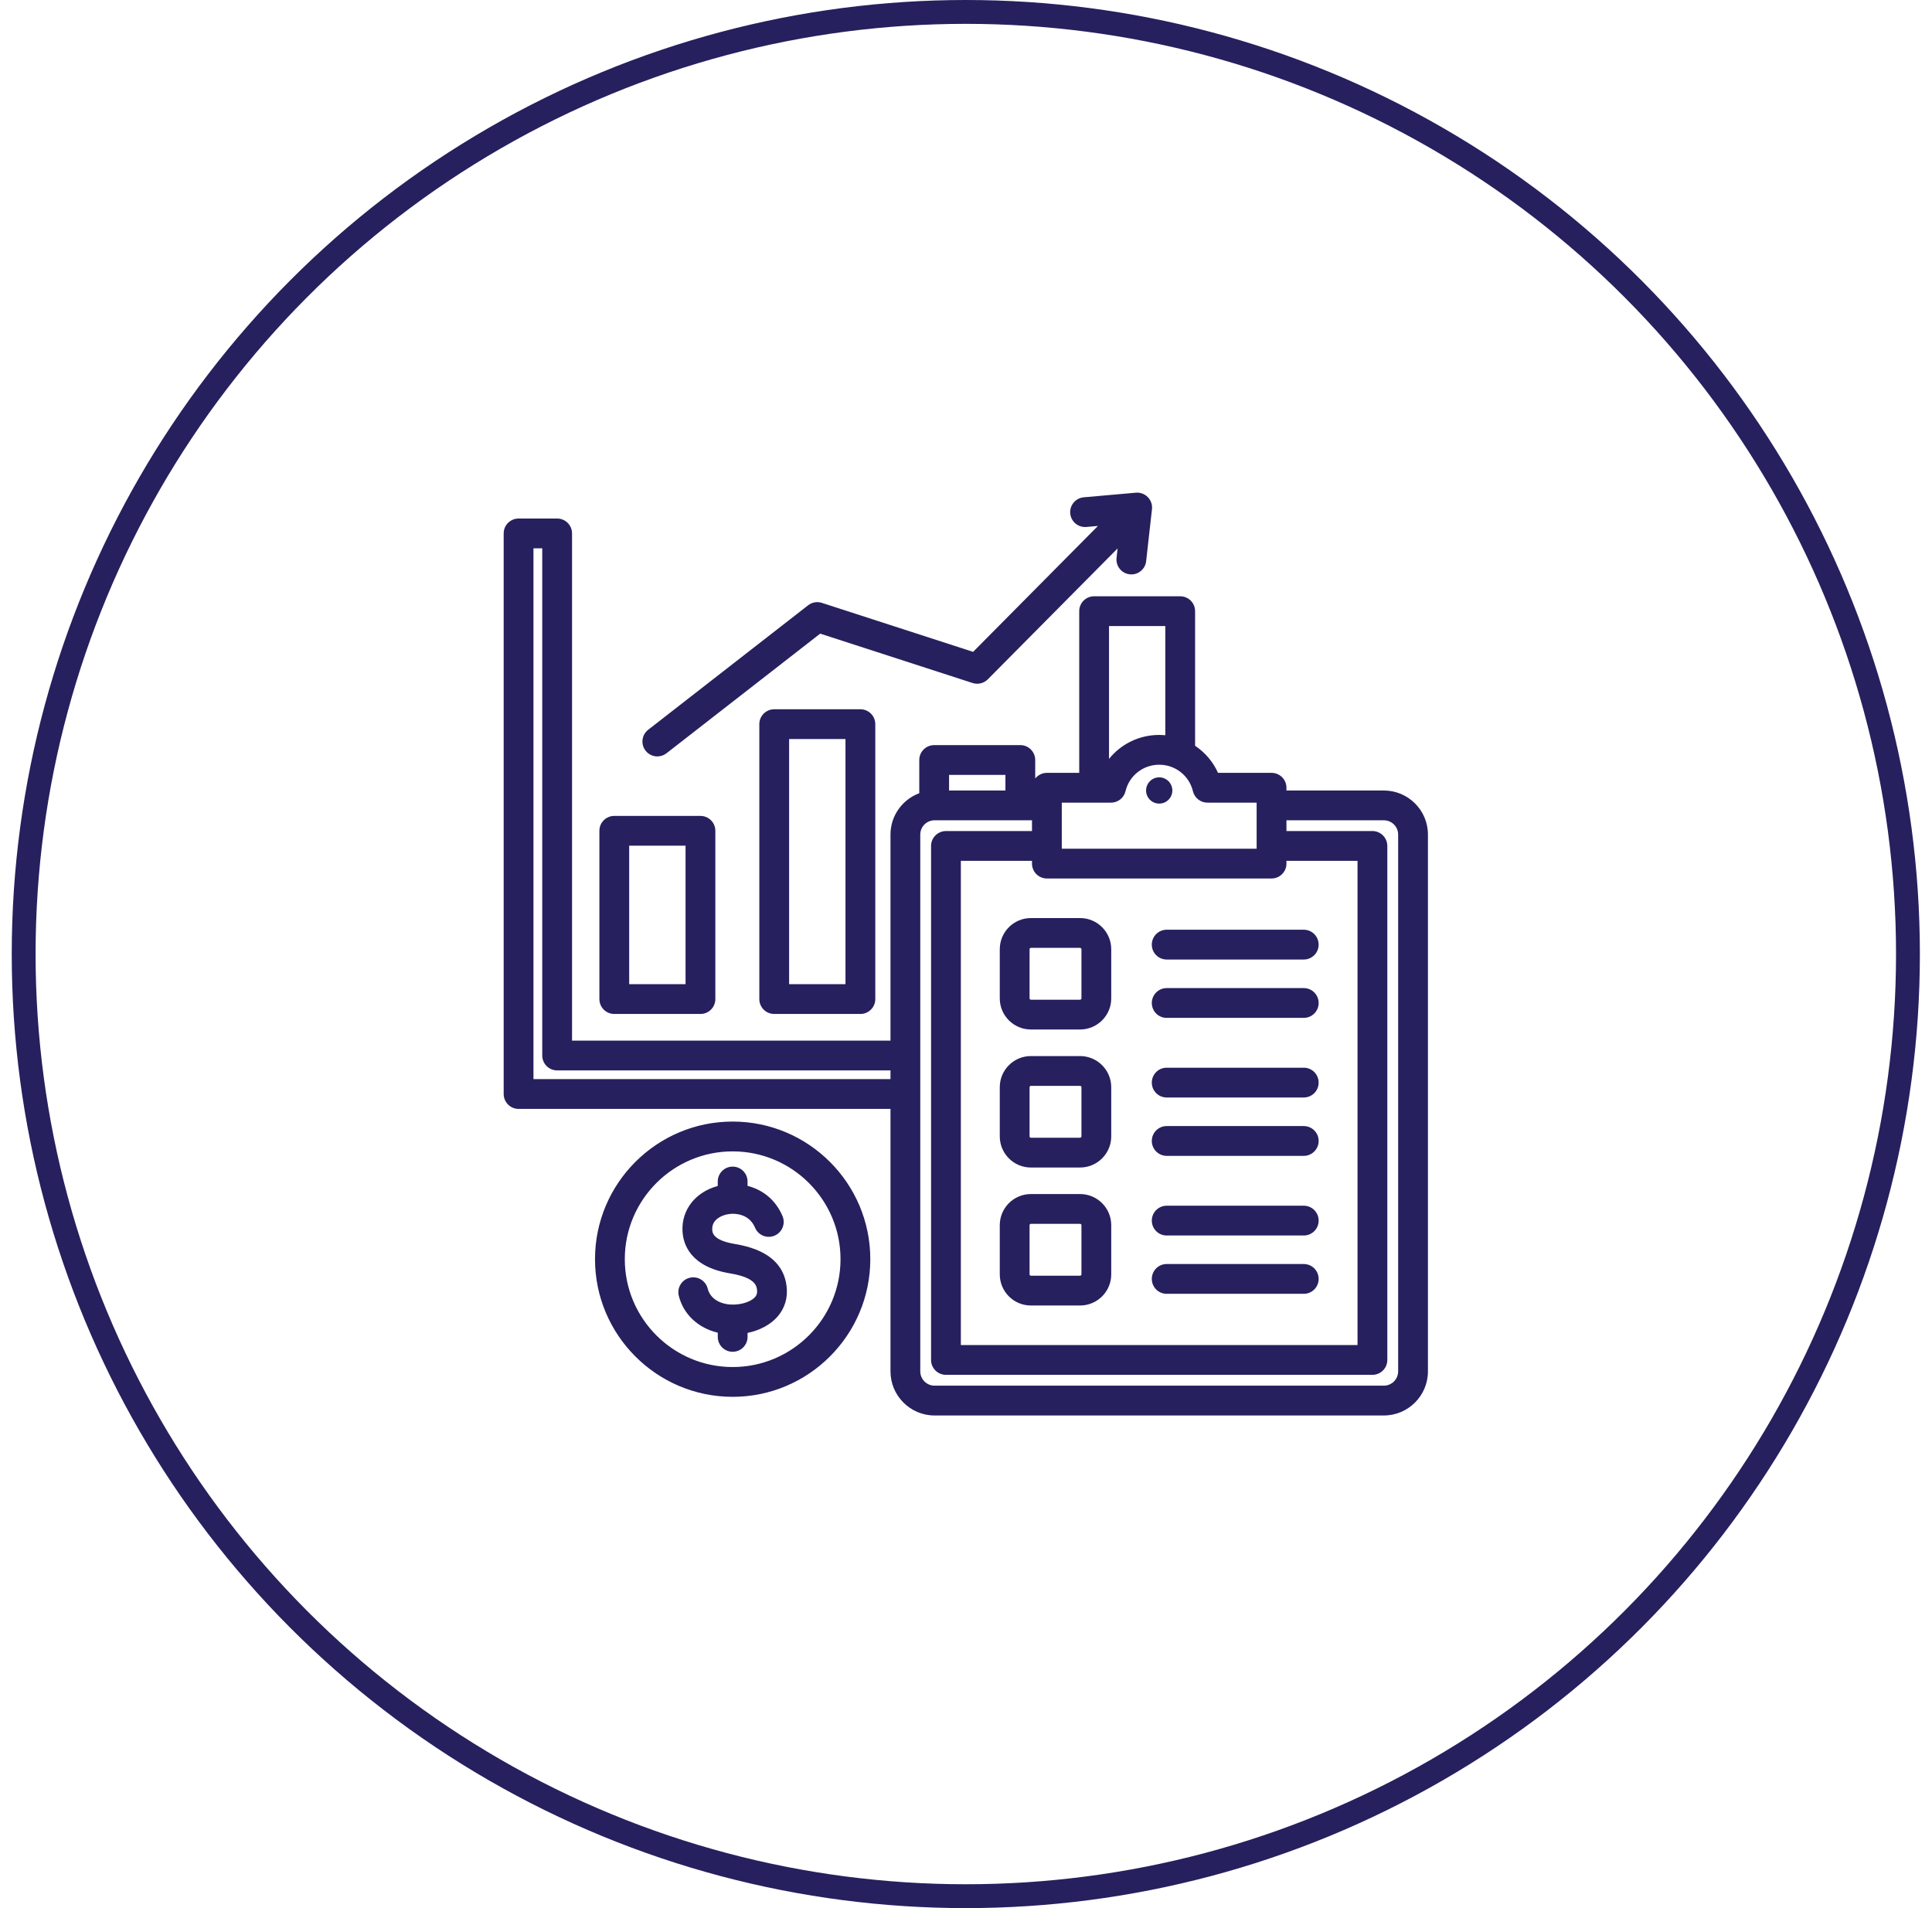
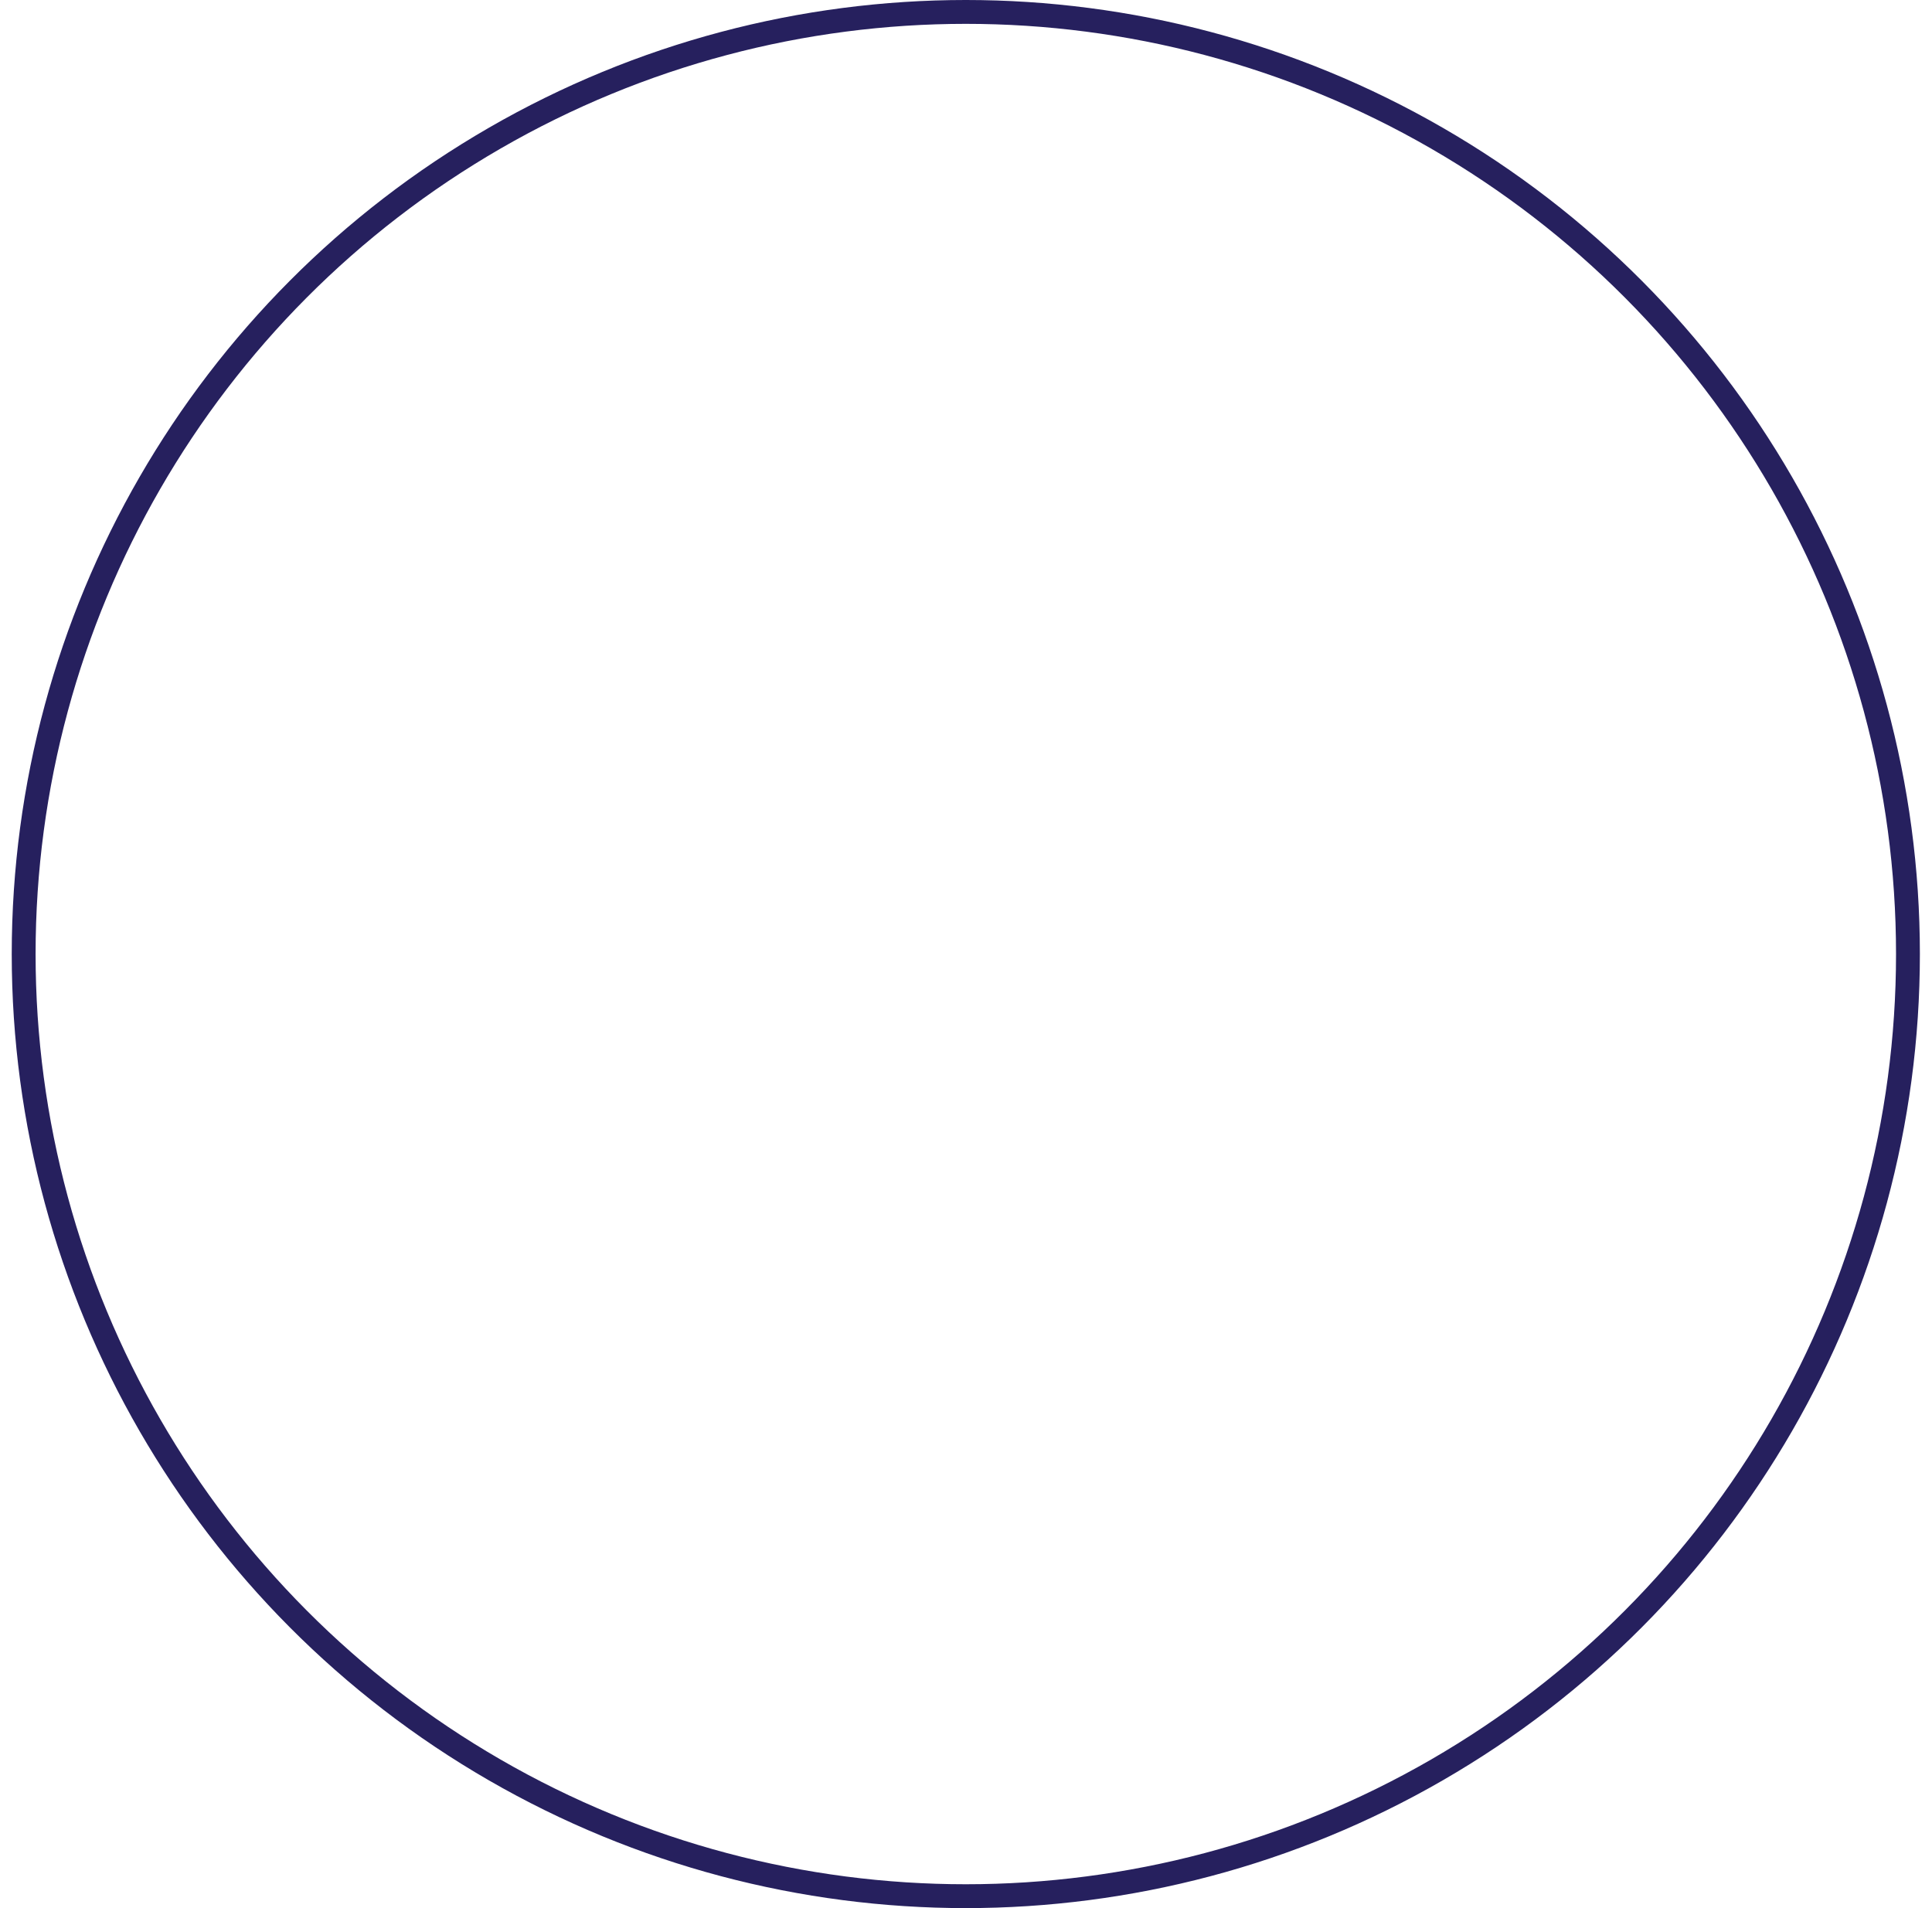
<svg xmlns="http://www.w3.org/2000/svg" width="81" height="80" viewBox="0 0 81 80" fill="none">
  <circle cx="40.492" cy="40" r="39.5" stroke="#26205E" />
-   <path d="M32.46 29.737C32.115 29.737 31.835 30.016 31.835 30.361V41.888C31.835 42.233 32.115 42.512 32.46 42.512H36.072C36.417 42.512 36.697 42.233 36.697 41.888V30.361C36.697 30.016 36.417 29.737 36.072 29.737H32.46ZM35.447 41.263H33.084V30.986H35.447V41.263ZM25.754 42.512H29.366C29.711 42.512 29.991 42.233 29.991 41.888V34.832C29.991 34.487 29.711 34.208 29.366 34.208H25.754C25.409 34.208 25.13 34.487 25.13 34.832V41.888C25.13 42.233 25.409 42.512 25.754 42.512ZM26.379 35.457H28.742V41.263H26.379V35.457ZM27.066 31.473C26.854 31.201 26.903 30.809 27.175 30.597L33.881 25.377C34.045 25.25 34.26 25.212 34.457 25.276L40.798 27.33L46.032 22.051L45.547 22.094C45.205 22.124 44.901 21.87 44.87 21.527C44.84 21.183 45.094 20.88 45.438 20.85L47.621 20.657C47.808 20.64 47.992 20.709 48.123 20.843C48.254 20.977 48.318 21.162 48.297 21.348L48.053 23.528C48.017 23.847 47.747 24.083 47.433 24.083C47.41 24.083 47.387 24.081 47.363 24.079C47.02 24.041 46.774 23.732 46.812 23.389L46.856 22.994L41.414 28.482C41.248 28.649 41.002 28.709 40.778 28.637L34.387 26.566L27.943 31.582C27.829 31.671 27.694 31.714 27.559 31.714C27.373 31.714 27.189 31.631 27.066 31.473ZM58.018 33.143H53.935V33.027C53.935 32.682 53.655 32.403 53.31 32.403H51.066C50.856 31.935 50.52 31.545 50.105 31.268V25.624C50.105 25.279 49.826 25 49.481 25H45.871C45.526 25 45.247 25.279 45.247 25.624V32.403H43.891C43.693 32.403 43.516 32.496 43.402 32.64V31.865C43.402 31.52 43.122 31.24 42.777 31.24H39.166C38.821 31.24 38.541 31.52 38.541 31.865V33.257C37.837 33.518 37.334 34.196 37.334 34.989V43.629H23.983V22.364C23.983 22.019 23.703 21.74 23.358 21.74H21.741C21.397 21.74 21.117 22.019 21.117 22.364V45.867C21.117 46.212 21.397 46.492 21.741 46.492H37.334V57.496C37.334 58.516 38.163 59.346 39.181 59.346H58.018C59.038 59.346 59.867 58.516 59.867 57.496V34.989C59.867 33.971 59.038 33.143 58.018 33.143ZM48.856 26.249V30.826C48.772 30.818 48.686 30.813 48.6 30.813C47.758 30.813 46.995 31.197 46.496 31.818V26.249H48.856ZM44.516 33.652H46.58C46.869 33.652 47.12 33.454 47.187 33.173C47.344 32.519 47.925 32.062 48.6 32.062C49.275 32.062 49.857 32.519 50.014 33.173C50.082 33.454 50.333 33.652 50.621 33.652H52.685V35.583H44.516V33.652ZM53.31 36.832C53.655 36.832 53.935 36.553 53.935 36.208V36.092H56.915V56.393H40.284V36.092H43.267V36.208C43.267 36.553 43.547 36.832 43.892 36.832H53.31ZM42.153 32.489V33.142H39.79V32.489H42.153ZM22.366 45.243V22.989H22.734V44.253C22.734 44.598 23.013 44.878 23.358 44.878H37.334V45.243L22.366 45.243ZM58.618 57.496C58.618 57.827 58.349 58.096 58.018 58.096H39.181C38.852 58.096 38.583 57.827 38.583 57.496V34.989C38.583 34.66 38.852 34.392 39.181 34.392H43.267V34.843H39.66C39.315 34.843 39.035 35.123 39.035 35.468V57.018C39.035 57.363 39.315 57.642 39.66 57.642H57.54C57.885 57.642 58.164 57.363 58.164 57.018V35.468C58.164 35.123 57.885 34.843 57.54 34.843H53.935V34.392H58.018C58.349 34.392 58.618 34.66 58.618 34.989V57.496ZM48.29 42.052C48.29 41.707 48.569 41.427 48.914 41.427H54.661C55.006 41.427 55.285 41.707 55.285 42.052C55.285 42.397 55.006 42.676 54.661 42.676H48.914C48.569 42.676 48.29 42.397 48.29 42.052ZM48.29 39.605C48.29 39.26 48.569 38.98 48.914 38.98H54.661C55.006 38.98 55.285 39.26 55.285 39.605C55.285 39.95 55.006 40.229 54.661 40.229H48.914C48.569 40.229 48.29 39.95 48.29 39.605ZM48.29 47.836C48.29 47.491 48.569 47.212 48.914 47.212H54.661C55.006 47.212 55.285 47.491 55.285 47.836C55.285 48.181 55.006 48.461 54.661 48.461H48.914C48.569 48.461 48.29 48.181 48.29 47.836ZM48.29 45.389C48.29 45.044 48.569 44.765 48.914 44.765H54.661C55.006 44.765 55.285 45.044 55.285 45.389C55.285 45.734 55.006 46.014 54.661 46.014H48.914C48.569 46.014 48.29 45.734 48.29 45.389ZM48.29 51.176C48.29 50.831 48.569 50.551 48.914 50.551H54.661C55.006 50.551 55.285 50.831 55.285 51.176C55.285 51.521 55.006 51.8 54.661 51.8H48.914C48.569 51.8 48.29 51.521 48.29 51.176ZM48.29 53.621C48.29 53.276 48.569 52.996 48.914 52.996H54.661C55.006 52.996 55.285 53.276 55.285 53.621C55.285 53.966 55.006 54.245 54.661 54.245H48.914C48.569 54.245 48.29 53.966 48.29 53.621ZM41.916 39.797V41.859C41.916 42.578 42.501 43.163 43.221 43.163H45.282C46.003 43.163 46.589 42.578 46.589 41.859V39.797C46.589 39.077 46.003 38.491 45.282 38.491H43.221C42.501 38.491 41.916 39.077 41.916 39.797ZM45.34 39.797V41.859C45.34 41.888 45.312 41.914 45.282 41.914H43.221C43.191 41.914 43.165 41.889 43.165 41.859V39.797C43.165 39.767 43.191 39.74 43.221 39.74H45.282C45.312 39.74 45.34 39.768 45.34 39.797ZM45.282 44.277H43.221C42.501 44.277 41.916 44.863 41.916 45.582V47.644C41.916 48.364 42.501 48.95 43.221 48.95H45.282C46.003 48.95 46.589 48.364 46.589 47.644V45.582C46.589 44.863 46.003 44.277 45.282 44.277ZM45.34 47.644C45.34 47.674 45.313 47.701 45.282 47.701H43.221C43.191 47.701 43.165 47.675 43.165 47.644V45.582C43.165 45.552 43.191 45.526 43.221 45.526H45.282C45.312 45.526 45.34 45.553 45.34 45.582V47.644ZM45.282 50.062H43.221C42.501 50.062 41.916 50.647 41.916 51.366V53.43C41.916 54.15 42.501 54.735 43.221 54.735H45.282C46.003 54.735 46.589 54.15 46.589 53.43V51.366C46.589 50.647 46.003 50.062 45.282 50.062ZM45.34 53.43C45.34 53.459 45.312 53.486 45.282 53.486H43.221C43.191 53.486 43.165 53.46 43.165 53.43V51.366C43.165 51.337 43.191 51.311 43.221 51.311H45.282C45.312 51.311 45.34 51.337 45.34 51.366V53.43ZM49.151 33.143C49.151 33.446 48.905 33.692 48.6 33.692C48.296 33.692 48.05 33.446 48.05 33.143C48.05 32.839 48.296 32.591 48.6 32.591C48.905 32.591 49.151 32.839 49.151 33.143ZM30.717 47.023C27.535 47.023 24.946 49.611 24.946 52.792C24.946 55.975 27.535 58.564 30.717 58.564C33.899 58.564 36.488 55.975 36.488 52.792C36.488 49.611 33.899 47.023 30.717 47.023ZM30.717 57.315C28.224 57.315 26.195 55.286 26.195 52.792C26.195 50.3 28.224 48.273 30.717 48.273C33.211 48.273 35.239 50.3 35.239 52.792C35.239 55.286 33.211 57.315 30.717 57.315ZM32.978 53.925C33.037 54.404 32.907 54.844 32.602 55.197C32.31 55.535 31.859 55.776 31.342 55.884V56.05C31.342 56.395 31.062 56.675 30.717 56.675C30.372 56.675 30.093 56.395 30.093 56.05V55.875C29.277 55.681 28.655 55.113 28.459 54.33C28.375 53.995 28.579 53.657 28.913 53.573C29.248 53.489 29.587 53.693 29.671 54.027C29.799 54.539 30.343 54.711 30.767 54.697C31.143 54.688 31.5 54.561 31.657 54.38C31.708 54.321 31.758 54.238 31.738 54.075C31.719 53.922 31.676 53.565 30.62 53.391C28.934 53.115 28.639 52.158 28.614 51.612C28.57 50.723 29.161 49.975 30.092 49.724V49.537C30.092 49.192 30.372 48.912 30.717 48.912C31.062 48.912 31.341 49.192 31.341 49.537V49.719C31.943 49.874 32.507 50.272 32.808 50.989C32.941 51.307 32.791 51.673 32.473 51.807C32.155 51.941 31.789 51.791 31.656 51.473C31.407 50.879 30.79 50.845 30.465 50.918C30.318 50.952 29.839 51.096 29.861 51.553C29.867 51.677 29.883 52.004 30.822 52.158C32.138 52.376 32.863 52.97 32.978 53.925Z" fill="#26205E" />
</svg>